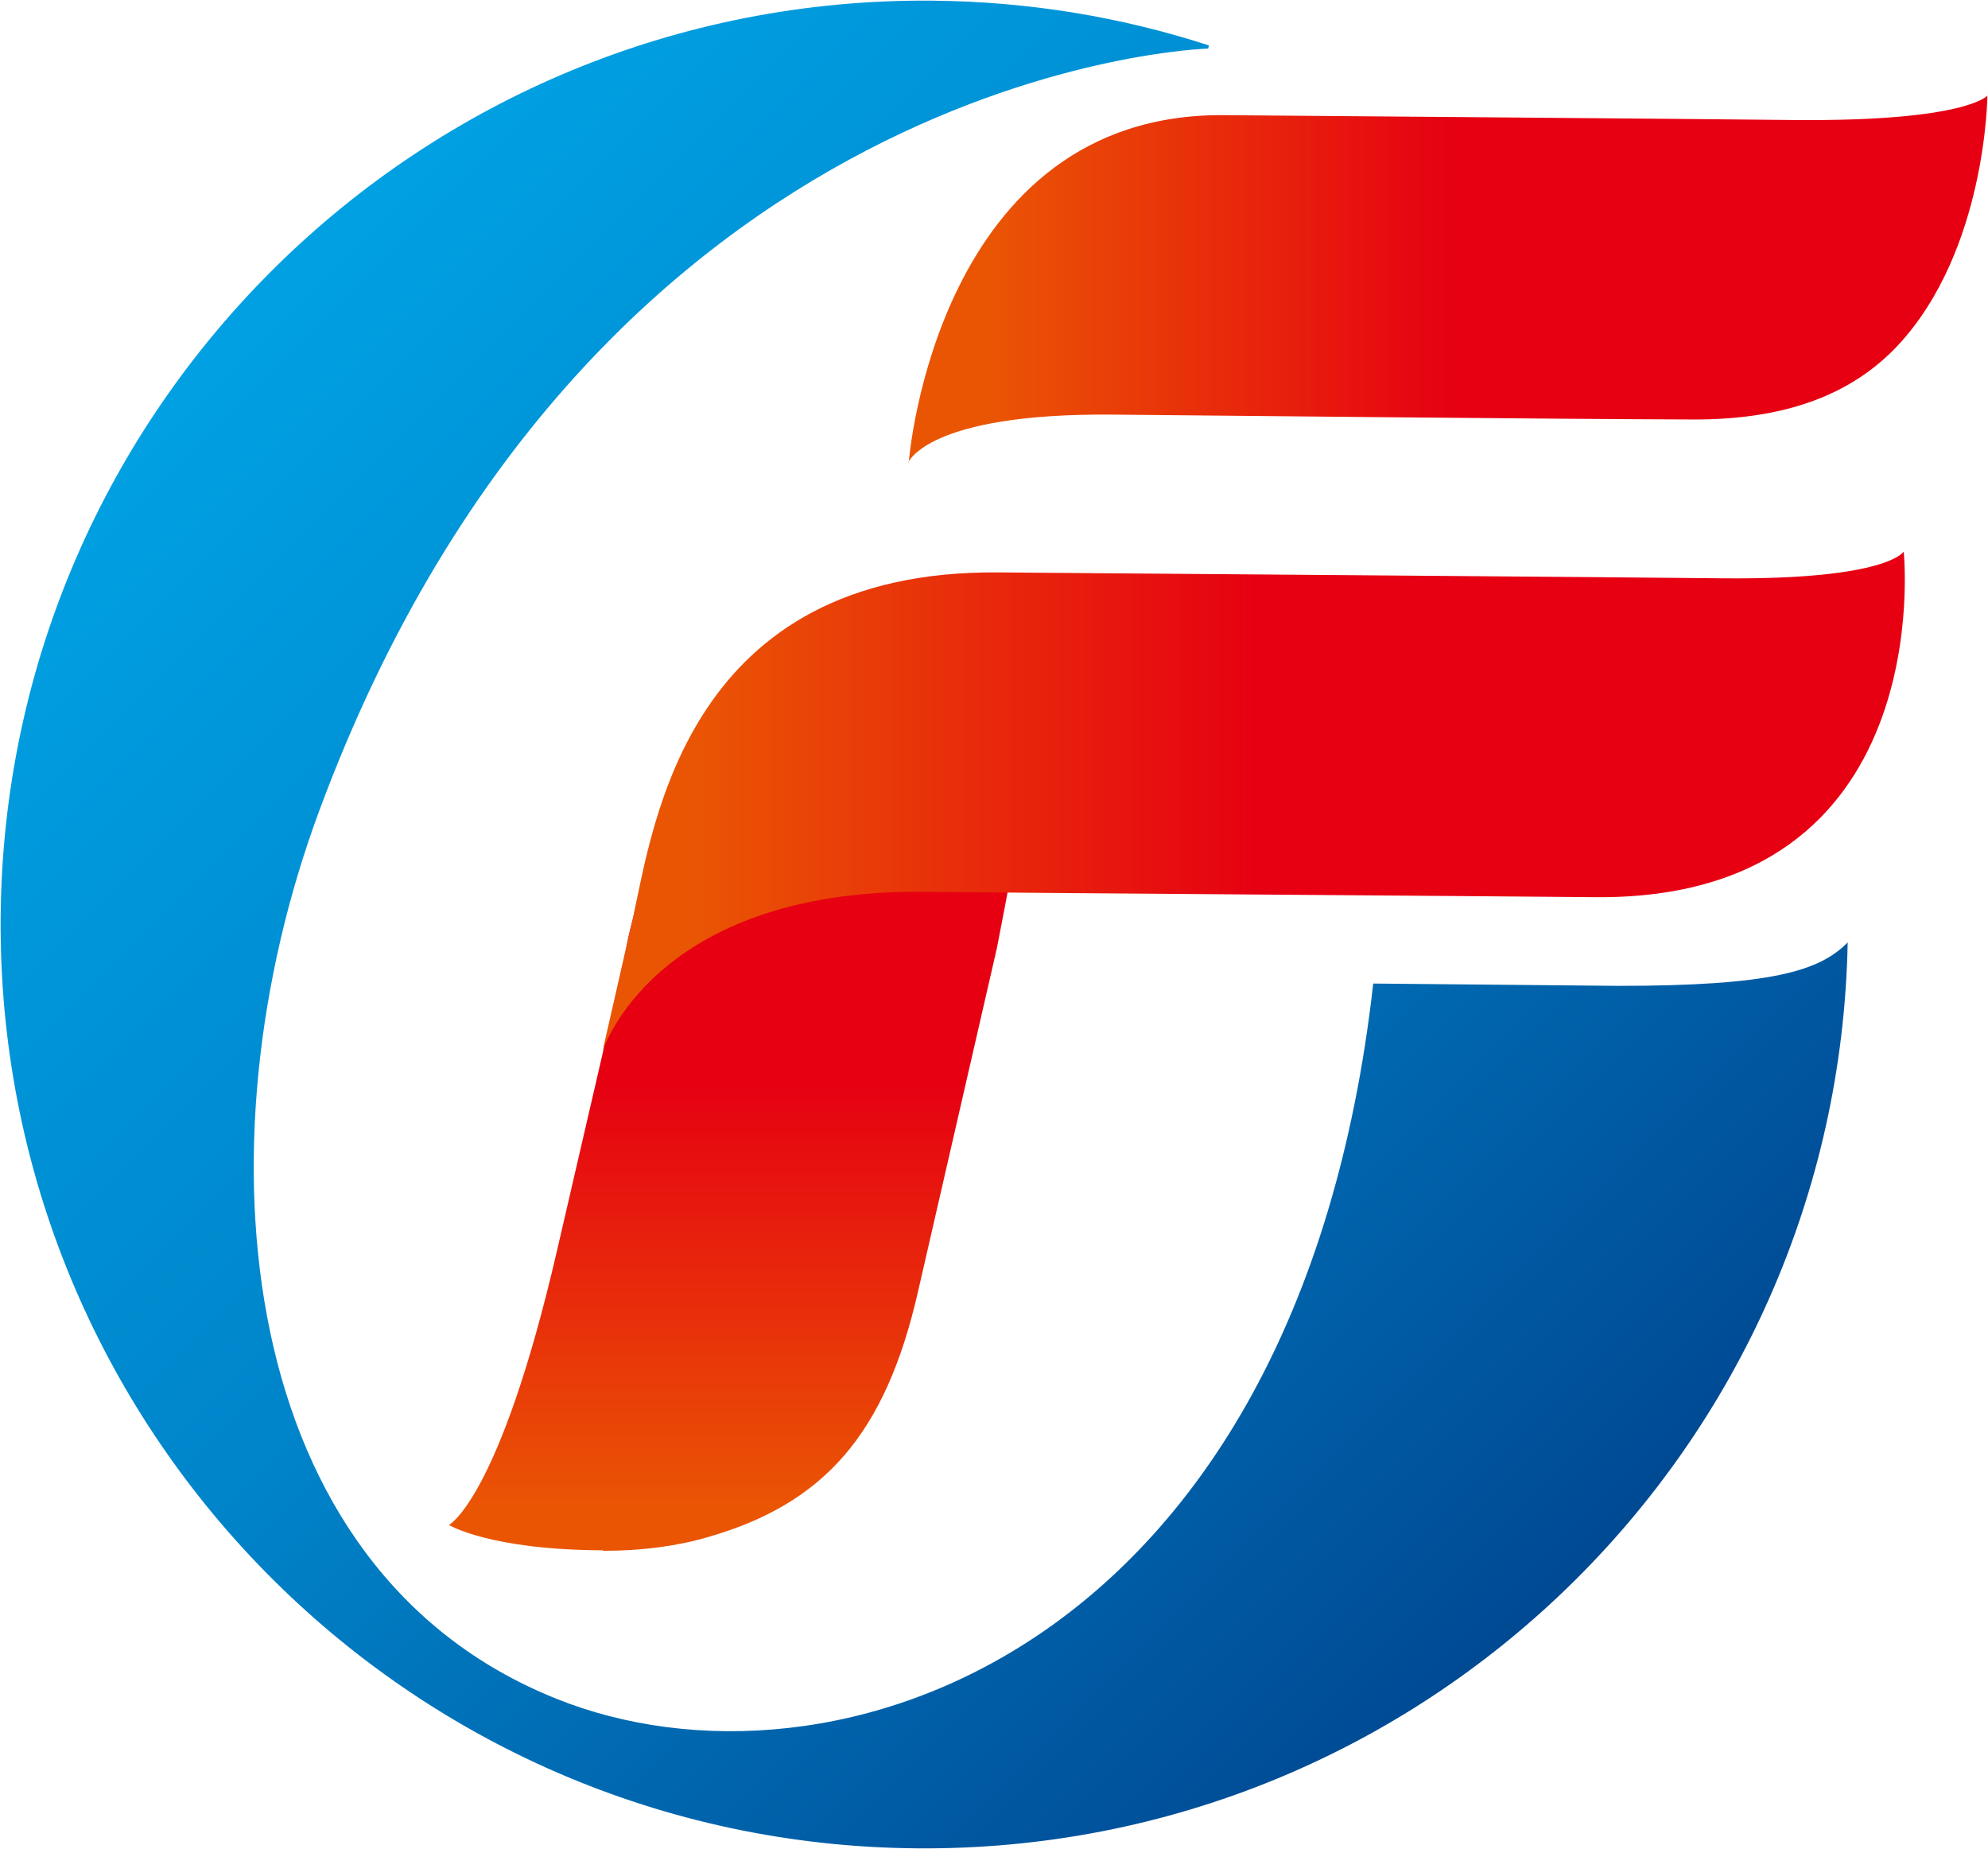
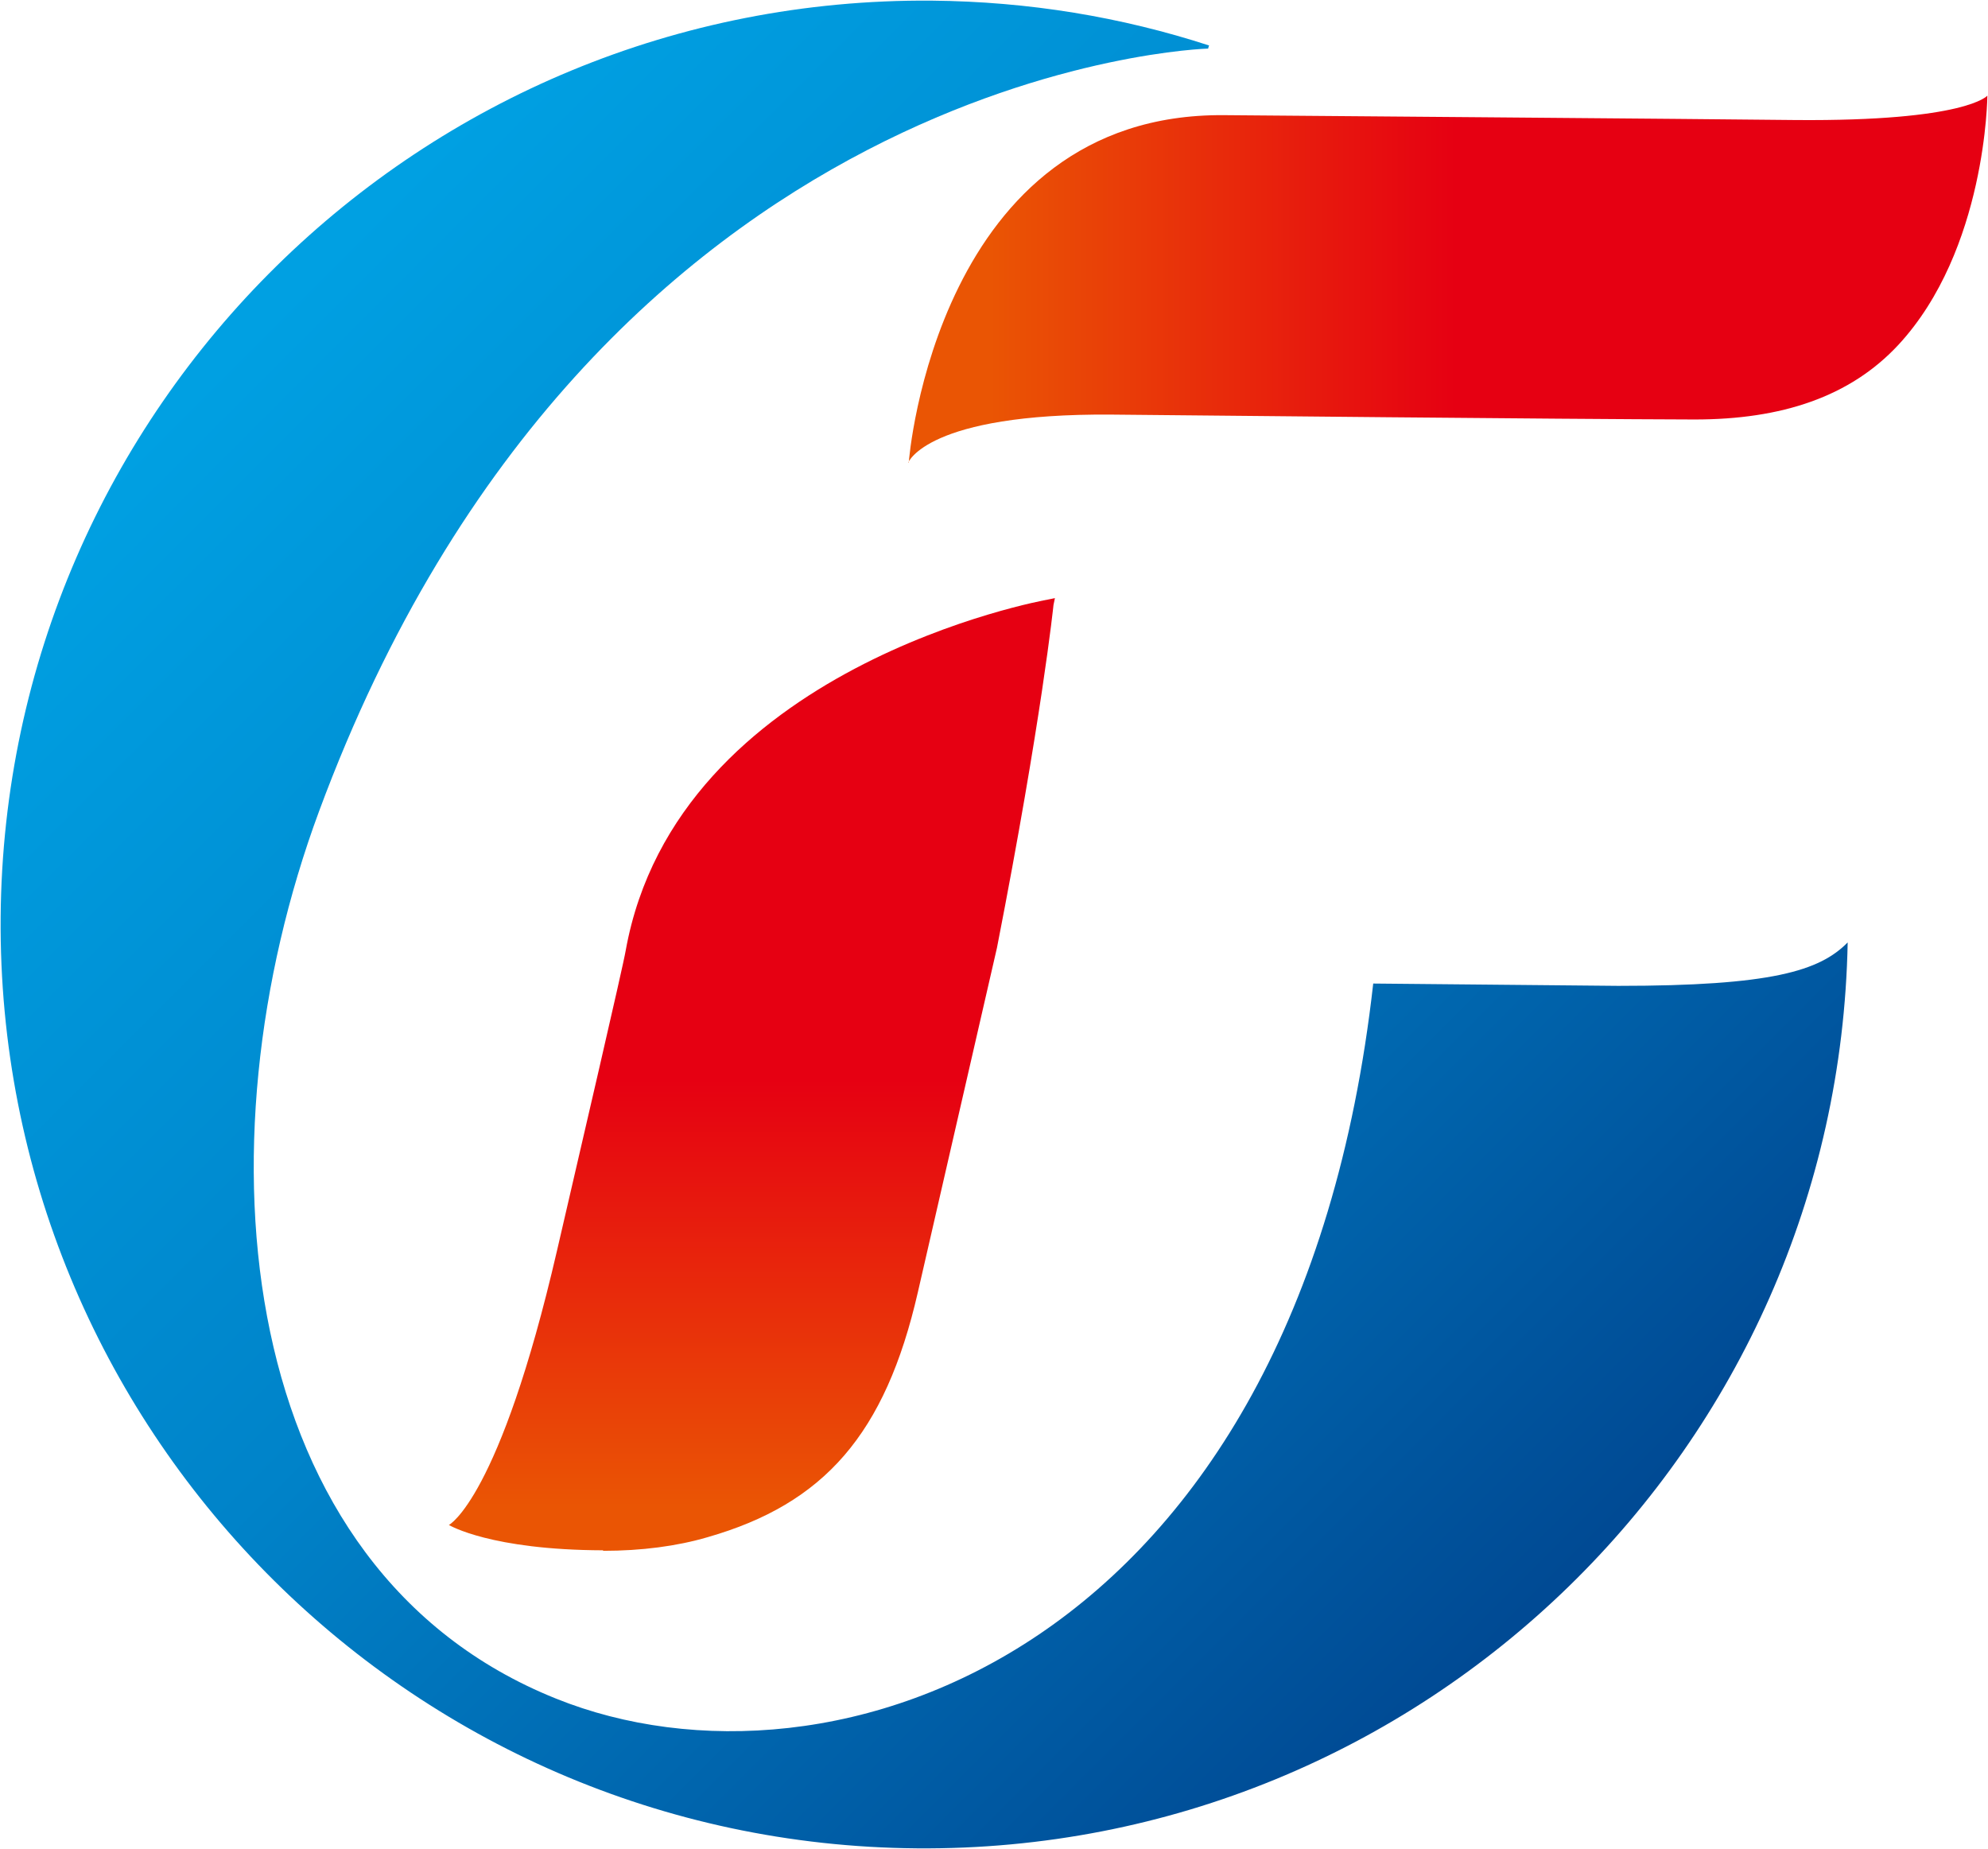
<svg xmlns="http://www.w3.org/2000/svg" version="1.2" viewBox="0 0 1547 1439" width="1547" height="1439">
  <title>000776</title>
  <defs>
    <linearGradient id="g1" x2="1" gradientUnits="userSpaceOnUse" gradientTransform="matrix(1023.75,1023.778,-967.882,967.855,193.471,249.127)">
      <stop offset="0" stop-color="#00a0e2" />
      <stop offset=".45" stop-color="#0083c9" />
      <stop offset="1" stop-color="#004892" />
    </linearGradient>
    <linearGradient id="g2" x2="1" gradientUnits="userSpaceOnUse" gradientTransform="matrix(0,-669.717,426.097,0,585.138,1174.576)">
      <stop offset="0" stop-color="#ea5504" />
      <stop offset=".5" stop-color="#e60012" />
      <stop offset="1" stop-color="#e60012" />
    </linearGradient>
    <linearGradient id="g3" x2="1" gradientUnits="userSpaceOnUse" gradientTransform="matrix(730.559,-0.032,.011,248.298,767.503,217.607)">
      <stop offset="0" stop-color="#ea5504" />
      <stop offset=".5" stop-color="#e60012" />
      <stop offset="1" stop-color="#e60012" />
    </linearGradient>
    <linearGradient id="g4" x2="1" gradientUnits="userSpaceOnUse" gradientTransform="matrix(881.466,-0.067,.026,337.902,541.485,624.198)">
      <stop offset="0" stop-color="#ea5504" />
      <stop offset=".5" stop-color="#e60012" />
      <stop offset="1" stop-color="#e60012" />
    </linearGradient>
  </defs>
  <style>
		.s0 { fill: url(#g1) } 
		.s1 { fill: url(#g2) } 
		.s2 { fill: url(#g3) } 
		.s3 { fill: url(#g4) } 
	</style>
  <g id="_图层_1-2">
    <path fill-rule="evenodd" class="s0" d="m1259.4 767.1l-190.8-1.8c-58.8 522.7-422.6 642.3-635.9 556.4-250.9-100.6-280.9-430-184.4-690.5 215-580.7 691.9-593.4 691.9-593.4 0 0 0-1 0.7-2.4-68.3-22.2-140.4-34.2-215.8-34.9-396.9-3.1-721.4 316.1-724.6 713.1-3.1 397 316.1 721.5 713 724.6 394.5 3.2 716.9-311.8 724.3-704.9-21.8 22.2-59.1 33.8-178.4 33.8z" />
    <path class="s1" d="m469.3 1206.3c-87.6-0.3-119.3-19.4-120-19.7 0 0 39.4-20.1 84.1-213.3 17.6-76 51.7-222.4 53.5-233.7 39.8-221 325.9-272.7 328.7-273.1l5.3-1.1-1.1 5.3c0 0-9.1 88.4-44 266.8l-61.6 268.2c-25.3 110.2-72.8 164.4-163.6 190.4-23.9 7-51.4 10.6-81.3 10.6z" />
    <path class="s2" d="m707.2 359.9c0-2.9 22.2-272.1 245.3-270.3 0 0 387.8 3.1 444.8 3.8 133 1.1 149.2-19 149.2-19 0 0-0.7 120-69.3 194-37.6 40.4-90.8 58-158.4 58-109.1-0.3-377.9-3.1-453.9-3.8-143.6-1.1-158.1 37.3-158.1 37.3z" />
-     <path class="s3" d="m468.9 817.8l23.6-103.5c16.2-73.6 42.2-271 284.4-268.9 0 0 543 4.2 565.5 4.6 126.7 1 139-20.8 139-20.8 0 0 28.5 271-239.6 268.9-68.3-0.7-473.4-3.5-523.3-4.2-210.1-1.8-249.6 123.9-249.6 123.9z" />
  </g>
</svg>